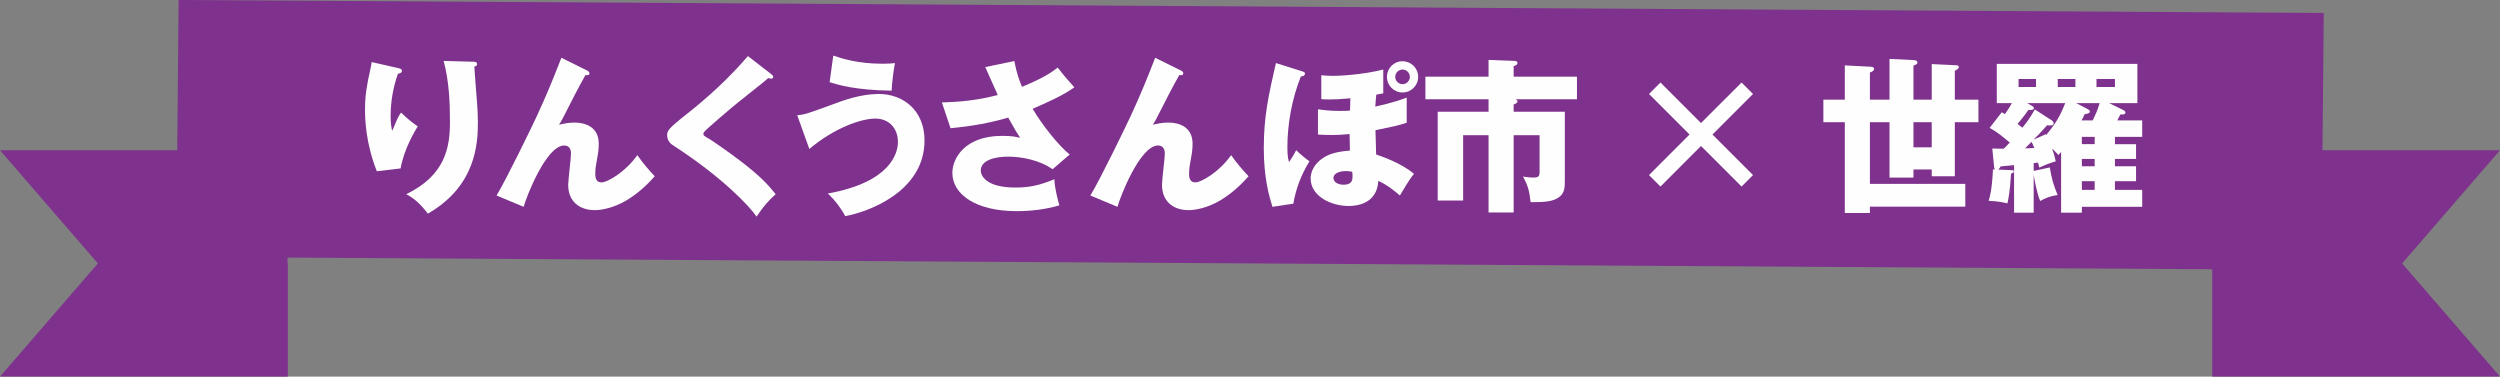
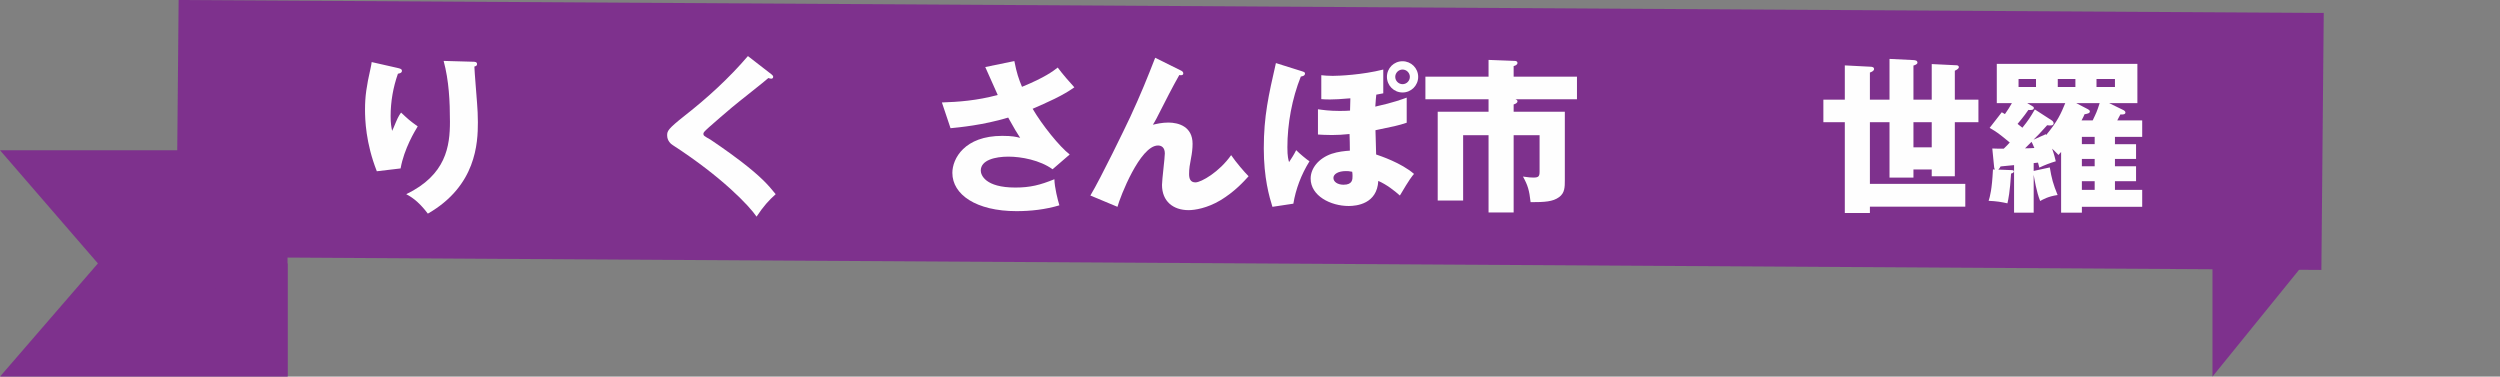
<svg xmlns="http://www.w3.org/2000/svg" width="600px" height="90.383px" viewBox="0 0 600 90.383" version="1.1">
  <rect x="0" y="0" width="600" height="90.383" fill="#808080" stroke="none" />
  <title>Group 28</title>
  <g id="Page-1" stroke="none" stroke-width="1" fill="none" fill-rule="evenodd">
    <g id="Group-28">
      <polygon id="Fill-1" fill="#7E318D" points="42.87 0 42.303 61.661 557.131 64.779 557.698 3.118" />
      <polygon id="Fill-2" fill="#7E318D" points="34.502 36.06 0 36.06 23.494 63.221 0 90.383 34.502 90.383 69.008 90.383 69.008 63.221 69.008 36.06" />
      <polygon id="Fill-3" fill="#7E318D" points="46.983 63.222 69.008 90.383 69.008 63.222" />
-       <polygon id="Fill-4" fill="#7E318D" points="565.498 36.06 530.992 36.06 530.992 63.221 530.992 90.383 565.498 90.383 600 90.383 576.506 63.221 600 36.06" />
      <polygon id="Fill-5" fill="#7E318D" points="530.993 63.222 530.993 90.383 553.018 63.222" />
      <g id="Group-27" transform="translate(87.606, 13.342)" fill="#FEFEFE">
        <path d="M25.966,1.475 C26.364,1.475 26.883,1.515 26.883,2.033 C26.883,2.472 26.524,2.552 26.245,2.631 C26.285,4.027 26.803,10.089 26.883,11.327 C27.002,12.762 27.085,14.437 27.085,15.994 C27.085,21.02 26.683,31.271 15.077,37.931 C12.645,34.699 10.769,33.742 9.892,33.264 C19.465,28.637 20.382,21.738 20.382,15.875 C20.382,10.969 20.143,6.023 18.867,1.276 L25.966,1.475 Z M7.739,2.95 C8.457,3.11 8.856,3.229 8.856,3.671 C8.856,4.189 8.178,4.308 7.899,4.348 C6.743,7.617 6.145,11.048 6.145,14.519 C6.145,16.273 6.301,17.071 6.504,18.067 C6.82,17.429 6.939,17.111 7.42,15.954 C8.018,14.519 8.417,13.998 8.656,13.679 C10.41,15.317 10.689,15.593 12.645,16.991 C12.008,18.027 9.374,22.336 8.537,27.082 L2.833,27.76 C0.159,20.98 0,15.317 0,12.962 C0,9.773 0.359,7.338 1.316,3.11 C1.518,2.233 1.518,2.033 1.595,1.555 L7.739,2.95 Z" id="Fill-6" />
-         <path d="M53.228,3.55 C53.586,3.709 53.866,3.908 53.866,4.267 C53.866,4.785 53.268,4.746 52.909,4.666 C51.434,7.26 49.557,10.887 47.445,15.076 C47.046,15.833 46.886,16.073 46.568,16.594 C47.445,16.392 48.72,16.073 50.275,16.073 C52.749,16.073 56.098,17.029 56.098,21.178 C56.098,22.254 55.941,23.573 55.739,24.53 C55.423,26.204 55.261,27.121 55.261,28.439 C55.261,29.476 55.54,30.432 56.778,30.432 C58.174,30.432 62.522,27.921 65.352,23.892 C66.551,25.646 68.504,27.921 69.541,28.957 C68.424,30.193 66.152,32.705 62.761,34.74 C59.609,36.614 56.659,37.092 55.141,37.092 C51.434,37.092 48.76,34.98 48.76,31.03 C48.76,29.834 49.438,24.569 49.438,23.493 C49.438,22.058 48.64,21.577 47.803,21.577 C43.495,21.577 38.709,33.903 38.071,36.295 L31.57,33.582 C34.124,29.316 39.905,17.351 41.143,14.717 C43.655,9.293 45.249,5.344 47.126,0.52 L53.228,3.55 Z" id="Fill-8" />
        <path d="M97.56,4.506 C97.8,4.705 97.959,4.865 97.959,5.104 C97.959,5.463 97.68,5.543 97.481,5.543 C97.281,5.543 97.042,5.463 96.803,5.383 C96.006,6.14 89.502,11.209 88.147,12.365 C86.313,13.92 84.081,15.836 82.603,17.149 C81.327,18.308 81.207,18.467 81.207,18.786 C81.207,19.185 81.367,19.304 82.922,20.181 C83.041,20.261 86.712,22.695 90.302,25.446 C94.81,28.917 96.723,30.95 98.557,33.265 C96.962,34.7 95.687,36.056 93.97,38.65 C92.216,36.056 85.635,29.116 73.87,21.497 C73.471,21.258 72.511,20.5 72.511,19.145 C72.511,18.108 72.671,17.627 76.7,14.438 C82.204,10.13 87.349,5.423 91.897,0.118 L97.56,4.506 Z" id="Fill-10" />
-         <path d="M112.38,0 C114.376,0.678 118.203,1.953 124.228,1.953 C125.544,1.953 126.221,1.913 127.178,1.794 C126.78,3.986 126.501,6.301 126.381,8.417 C117.685,8.297 113.536,7.019 111.503,6.381 L112.38,0 Z M103.724,14.317 C105.521,14.16 106.198,13.918 112.3,11.686 C114.775,10.769 118.921,9.211 123.309,9.211 C129.132,9.211 134.277,13.121 134.277,20.382 C134.277,32.746 120.558,37.572 115.253,38.529 C114.496,37.054 112.978,34.858 111.065,33.104 C126.142,30.391 127.896,23.412 127.896,20.741 C127.896,17.429 125.743,15.117 122.471,15.117 C119.04,15.117 112.5,17.429 106.637,22.415 L103.724,14.317 Z" id="Fill-12" />
        <path d="M155.838,1.315 C156.396,4.225 156.915,5.663 157.672,7.497 C163.216,5.225 165.172,3.707 166.248,2.87 C167.484,4.547 169.159,6.421 170.238,7.617 C167.325,9.692 163.694,11.247 160.226,12.765 C162.538,16.711 166.687,21.857 169.122,23.733 L165.013,27.281 C161.98,25.088 157.513,24.251 154.403,24.251 C151.291,24.251 147.78,25.046 147.78,27.6 C147.78,28.636 148.819,31.669 156.077,31.669 C159.628,31.669 162.02,31.071 165.448,29.673 C165.491,31.669 166.248,34.619 166.647,35.937 C163.296,36.934 159.825,37.332 156.356,37.332 C146.664,37.332 140.96,33.343 140.96,28.158 C140.96,24.73 143.87,19.265 152.925,19.265 C155.36,19.265 156.317,19.505 157.233,19.744 C156.476,18.585 155.838,17.548 154.36,14.878 C148.258,16.711 142.515,17.23 140.522,17.429 L138.449,11.247 C142.316,11.127 146.823,10.809 151.849,9.453 C151.371,8.417 149.298,3.707 148.856,2.75 L155.838,1.315 Z" id="Fill-14" />
        <path d="M195.743,3.55 C196.102,3.709 196.381,3.908 196.381,4.267 C196.381,4.785 195.783,4.746 195.424,4.666 C193.949,7.26 192.072,10.887 189.96,15.076 C189.561,15.833 189.402,16.073 189.083,16.594 C189.96,16.392 191.235,16.073 192.79,16.073 C195.264,16.073 198.613,17.029 198.613,21.178 C198.613,22.254 198.456,23.573 198.254,24.53 C197.938,26.204 197.776,27.121 197.776,28.439 C197.776,29.476 198.055,30.432 199.294,30.432 C200.689,30.432 205.037,27.921 207.867,23.892 C209.066,25.646 211.019,27.921 212.056,28.957 C210.94,30.193 208.667,32.705 205.276,34.74 C202.124,36.614 199.174,37.092 197.656,37.092 C193.949,37.092 191.275,34.98 191.275,31.03 C191.275,29.834 191.953,24.569 191.953,23.493 C191.953,22.058 191.156,21.577 190.318,21.577 C186.01,21.577 181.224,33.903 180.586,36.295 L174.085,33.582 C176.639,29.316 182.42,17.351 183.658,14.717 C186.17,9.293 187.764,5.344 189.641,0.52 L195.743,3.55 Z" id="Fill-16" />
        <path d="M247.252,5.105 C247.252,6.062 248.05,6.859 249.006,6.859 C249.966,6.859 250.76,6.062 250.76,5.105 C250.76,4.149 249.966,3.349 249.006,3.349 C248.05,3.349 247.252,4.149 247.252,5.105 L247.252,5.105 Z M252.756,5.105 C252.756,7.178 251.082,8.853 249.006,8.853 C246.933,8.853 245.259,7.178 245.259,5.105 C245.259,2.99 246.933,1.355 249.006,1.355 C251.042,1.355 252.756,2.99 252.756,5.105 L252.756,5.105 Z M235.407,27.72 C233.57,27.72 232.414,28.437 232.414,29.357 C232.414,30.314 233.451,30.992 234.849,30.992 C237.002,30.992 237.002,29.716 237.002,28.876 C237.002,28.437 236.962,28.158 236.922,27.879 C236.045,27.72 235.965,27.72 235.407,27.72 L235.407,27.72 Z M250.003,16.114 C247.97,16.791 246.774,17.031 242.506,17.908 C242.506,18.389 242.665,22.774 242.665,23.733 C243.662,24.089 248.608,25.687 251.76,28.397 C251.242,28.995 250.723,29.596 248.369,33.583 C247.053,32.427 245.259,30.992 243.183,30.075 C242.904,35.579 237.998,36.097 236.085,36.097 C231.737,36.097 226.95,33.662 226.95,29.514 C226.95,27.042 228.864,24.647 231.976,23.571 C233.531,23.053 235.128,22.893 236.364,22.814 C236.404,22.176 236.284,19.422 236.284,18.824 C234.567,18.987 233.491,19.064 232.056,19.064 C230.581,19.064 229.462,18.987 228.704,18.944 L228.704,12.882 C229.863,13.041 231.418,13.283 233.929,13.283 C235.168,13.283 235.885,13.241 236.404,13.201 C236.404,12.722 236.483,10.649 236.483,10.251 C234.328,10.45 232.614,10.53 231.577,10.53 C230.66,10.53 230.023,10.49 229.504,10.45 L229.504,4.707 C230.341,4.787 230.979,4.866 232.255,4.866 C233.773,4.866 239.314,4.627 244.379,3.349 L244.379,9.055 C243.662,9.211 243.423,9.254 242.705,9.374 C242.665,9.733 242.546,10.889 242.466,12.244 C246.973,11.247 248.969,10.45 250.003,10.088 L250.003,16.114 Z M224.957,3.79 C225.475,3.949 225.595,4.069 225.595,4.308 C225.595,4.866 224.917,4.986 224.595,5.026 C222.483,10.291 221.366,16.353 221.366,22.016 C221.366,24.252 221.605,24.969 221.765,25.567 C222.403,24.61 222.961,23.733 223.479,22.694 C224.16,23.412 226.073,25.009 226.671,25.368 C224.678,28.557 223.36,32.108 222.801,35.539 L217.776,36.296 C217.018,33.862 215.703,29.357 215.703,22.256 C215.703,14.519 216.859,9.493 218.613,1.794 L224.957,3.79 Z" id="Fill-18" />
        <path d="M275.67,13.481 L287.954,13.481 L287.954,29.874 C287.954,31.548 287.954,32.986 286.558,33.982 C285.083,35.059 283.17,35.178 279.739,35.178 C279.42,32.305 279.061,31.109 277.905,29.036 C279.34,29.236 279.819,29.276 280.377,29.276 C281.652,29.276 281.894,28.997 281.894,27.838 L281.894,19.105 L275.67,19.105 L275.67,37.653 L269.647,37.653 L269.647,19.105 L263.545,19.105 L263.545,34.78 L257.443,34.78 L257.443,13.481 L269.647,13.481 L269.647,10.488 L254.491,10.488 L254.491,5.064 L269.647,5.064 L269.647,1.035 L275.989,1.277 C276.228,1.277 276.587,1.396 276.587,1.755 C276.587,2.194 276.068,2.433 275.67,2.513 L275.67,5.064 L290.867,5.064 L290.867,10.488 L276.108,10.488 C276.347,10.571 276.587,10.73 276.587,10.969 C276.587,11.405 276.029,11.607 275.67,11.727 L275.67,13.481 Z" id="Fill-20" />
-         <polygon id="Fill-22" points="320.635 16.193 330.368 6.461 333.118 9.211 323.386 18.944 333.118 28.677 330.368 31.43 320.635 21.697 310.903 31.43 308.152 28.677 317.882 18.944 308.152 9.211 310.903 6.461" />
        <path d="M371.621,22.014 L376.009,22.014 L376.009,15.992 L371.621,15.992 L371.621,22.014 Z M355.149,2.353 L361.333,2.672 C361.649,2.672 362.17,2.751 362.17,3.23 C362.17,3.708 361.49,3.947 361.171,4.067 L361.171,10.571 L365.878,10.571 L365.878,0.795 L371.621,1.077 C372.062,1.117 372.578,1.154 372.578,1.715 C372.578,2.034 372.062,2.273 371.621,2.393 L371.621,10.571 L376.009,10.571 L376.009,2.034 L381.752,2.313 C382.154,2.313 382.512,2.353 382.512,2.791 C382.512,3.11 382.071,3.389 381.553,3.628 L381.553,10.571 L387.216,10.571 L387.216,15.992 L381.553,15.992 L381.553,28.956 L376.009,28.956 L376.009,27.322 L371.621,27.322 L371.621,29.275 L365.878,29.275 L365.878,15.992 L361.171,15.992 L361.171,30.79 L384.064,30.79 L384.064,36.257 L361.171,36.257 L361.171,37.772 L355.149,37.772 L355.149,15.992 L350.003,15.992 L350.003,10.571 L355.149,10.571 L355.149,2.353 Z" id="Fill-24" />
        <path d="M415.554,7.538 L419.982,7.538 L419.982,5.625 L415.554,5.625 L415.554,7.538 Z M412.043,32.228 L415.116,32.228 L415.116,30.152 L412.043,30.152 L412.043,32.228 Z M412.043,26.562 L415.116,26.562 L415.116,24.808 L412.043,24.808 L412.043,26.562 Z M412.043,21.257 L415.116,21.257 L415.116,19.503 L412.043,19.503 L412.043,21.257 Z M413.521,12.883 C413.8,13.042 413.96,13.202 413.96,13.401 C413.96,13.839 413.401,13.959 412.684,14.079 C412.482,14.557 412.362,14.836 411.964,15.556 L414.637,15.556 C415.514,13.72 415.634,13.52 416.312,11.408 L410.688,11.408 L413.521,12.883 Z M406.26,7.538 L410.489,7.538 L410.489,5.625 L406.26,5.625 L406.26,7.538 Z M398.404,22.256 C399.281,22.256 399.919,22.217 400.636,22.177 C400.238,21.217 400.158,21.06 399.959,20.699 L398.404,22.256 Z M396.846,7.538 L401.035,7.538 L401.035,5.625 L396.846,5.625 L396.846,7.538 Z M403.47,19.064 C406.26,15.713 407.018,13.919 408.057,11.408 L398.922,11.408 L400.198,12.165 C400.437,12.285 400.517,12.404 400.517,12.604 C400.517,13.122 399.72,13.082 399.201,13.042 C398.763,13.68 398.245,14.437 396.61,16.394 C396.886,16.633 397.328,16.952 397.766,17.31 C399.122,15.633 399.68,14.796 400.756,12.923 L404.825,15.556 C405.064,15.713 405.263,15.955 405.263,16.231 C405.263,16.832 404.626,16.832 403.709,16.712 C401.753,18.865 401.556,19.104 400.437,20.181 L403.39,18.865 L403.47,19.064 Z M400.477,27.681 L404.347,26.841 C404.785,29.475 405.144,30.83 406.22,33.464 C403.988,33.783 402.749,34.5 402.034,34.899 C401.155,32.746 400.636,29.554 400.477,28.598 L400.477,37.692 L395.77,37.692 L395.77,26.286 C394.215,26.442 393.498,26.525 392.541,26.602 C392.382,26.884 392.222,27.163 391.983,27.362 L395.053,27.481 C395.371,27.481 395.73,27.521 395.73,27.761 C395.73,28.04 395.491,28.199 395.053,28.319 C394.774,32.826 394.375,34.58 394.176,35.457 C392.701,35.138 391.624,34.939 389.668,34.859 C389.987,33.823 390.468,32.185 390.705,27.322 L391.183,27.322 C391.063,27.163 390.986,26.96 390.986,26.764 L390.545,22.296 C391.303,22.336 391.9,22.336 393.299,22.336 C394.016,21.658 394.375,21.26 394.734,20.858 C392.063,18.666 391.704,18.387 389.907,17.35 L392.82,13.6 C393.02,13.72 393.418,13.919 393.578,14.039 C394.215,13.162 394.853,12.125 395.252,11.408 L391.624,11.408 L391.624,1.994 L425.366,1.994 L425.366,11.408 L418.587,11.408 L421.935,13.042 C422.214,13.162 422.496,13.401 422.496,13.64 C422.496,14.079 422.018,14.198 421.297,14.118 C421.058,14.517 420.779,15.115 420.54,15.556 L426.522,15.556 L426.522,19.503 L419.982,19.503 L419.982,21.26 L425.047,21.26 L425.047,24.808 L419.982,24.808 L419.982,26.562 L425.047,26.562 L425.047,30.152 L419.982,30.152 L419.982,32.228 L426.522,32.228 L426.522,36.294 L412.046,36.294 L412.046,37.692 L407.06,37.692 L407.06,23.133 C406.901,23.293 406.619,23.612 406.422,23.851 C405.861,23.253 405.582,22.974 404.905,22.336 C405.463,23.931 405.582,24.569 405.782,25.366 C404.426,25.767 403.071,26.286 401.835,26.884 C401.716,26.405 401.596,25.964 401.513,25.685 C401.197,25.725 400.876,25.767 400.477,25.804 L400.477,27.681 Z" id="Fill-26" />
      </g>
    </g>
  </g>
</svg>